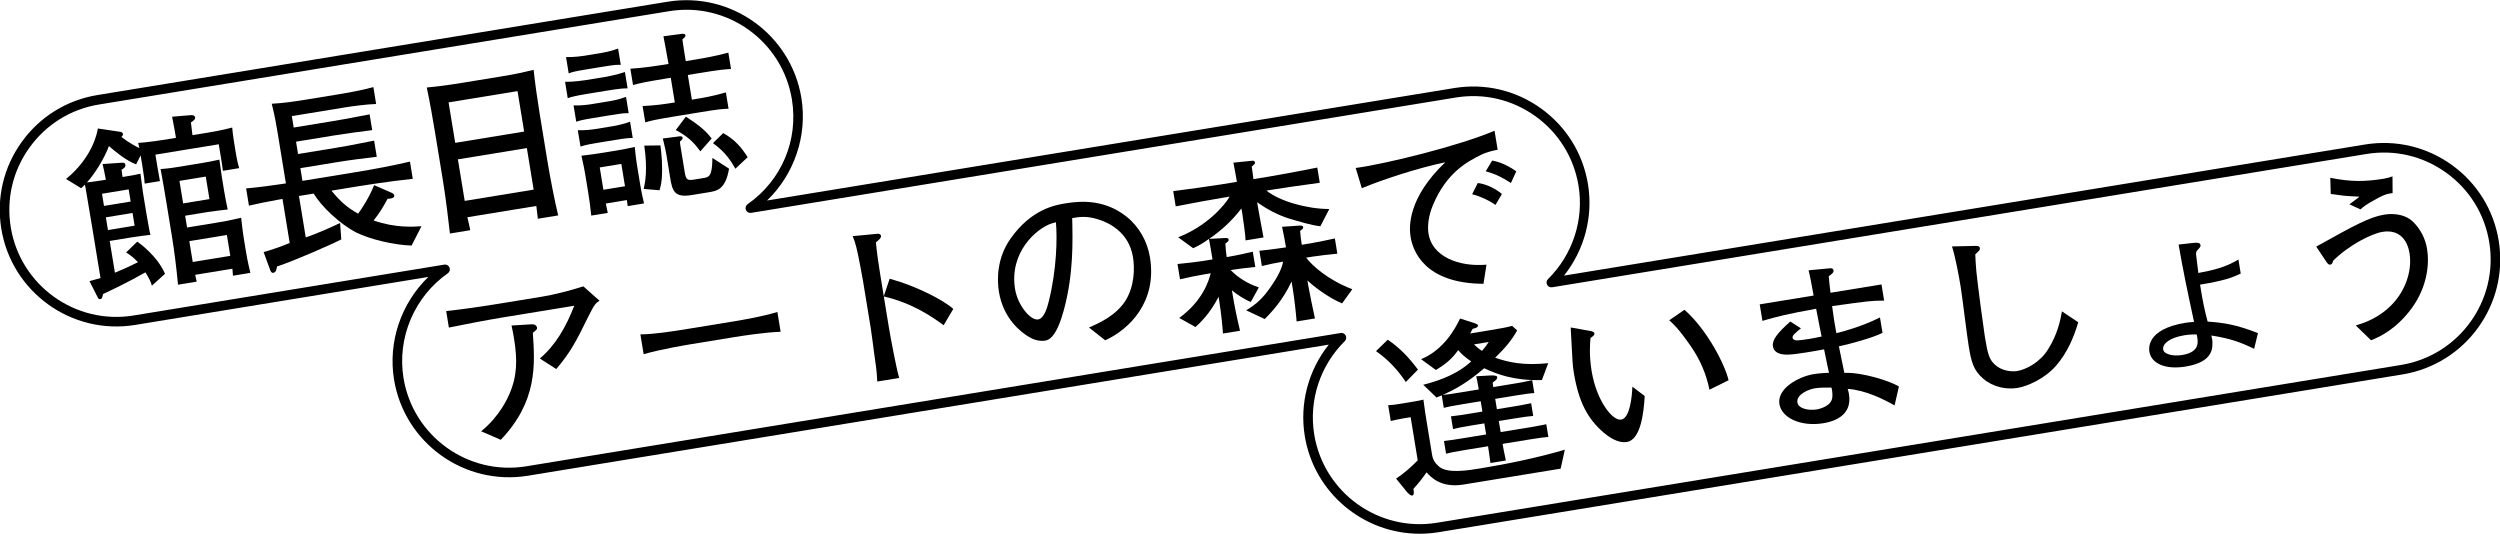
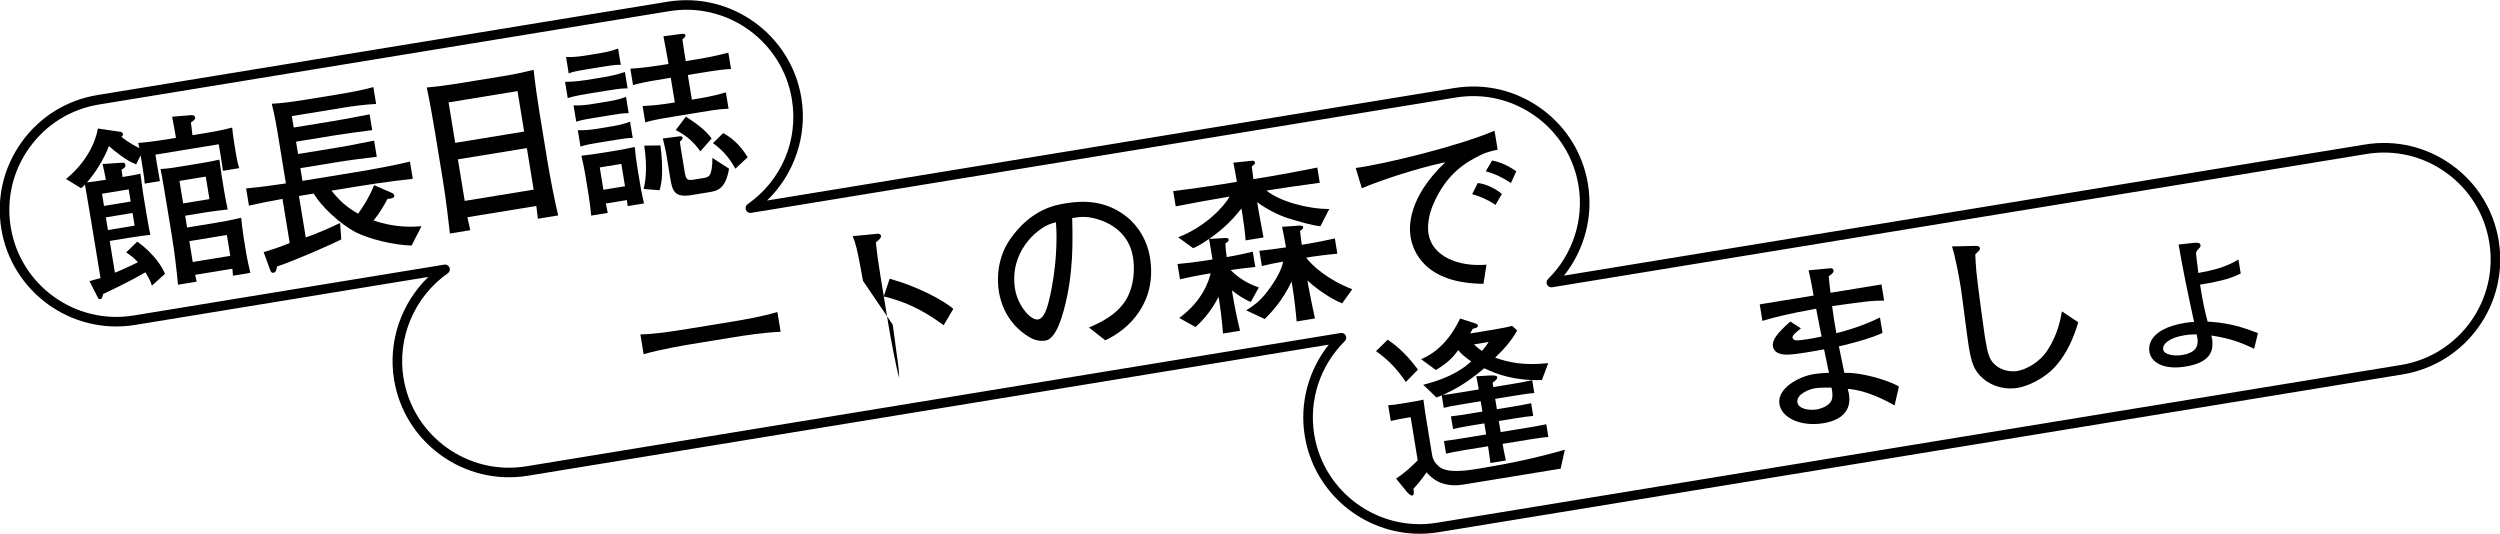
<svg xmlns="http://www.w3.org/2000/svg" version="1.1" id="レイヤー_1" x="0px" y="0px" viewBox="0 0 260.8 55.7" style="enable-background:new 0 0 260.8 55.7;" xml:space="preserve">
  <g>
    <g>
      <path d="M146.656,39.852c-0.872-1.295-1.793-2.291-3.111-3.223l1.223-1.191    c1.27,0.861,2.183,1.82,3.153,3.119L146.656,39.852z M162.808,48.889l-10.145,1.66    c-2.366,0.387-3.438-0.817-3.844-1.275c-0.455,0.657-0.842,1.148-1.37,1.72    c0.046,0.284,0.108,0.663-0.138,0.703c-0.17,0.028-0.476-0.291-0.622-0.481l-1.047-1.286    c0.909-0.616,1.536-1.185,2.254-1.904l-0.737-4.505l-0.663,0.108    c-0.605,0.099-0.679,0.13-1.41,0.289l-0.27-1.646c0.521-0.027,0.729-0.061,1.429-0.175    l0.511-0.084c0.758-0.124,1.099-0.18,1.735-0.323c0.117,0.953,0.278,1.938,0.307,2.107    l0.591,3.616c0.094,0.568,0.301,0.884,0.731,1.26c0.881,0.75,3.001,0.403,4.289,0.192    c2.971-0.486,5.94-1.108,8.834-1.951L162.808,48.889z M160.85,39.647    c-2.921,0.089-4.77-0.638-6.014-1.231c-1.843,1.564-3.023,2.185-4.324,2.787    c0.479-0.04,0.856-0.102,1.86-0.266l1.893-0.31c-0.114-0.7-0.188-1.038-0.264-1.375    l1.271-0.072c0.229-0.019,0.886-0.048,0.917,0.141c0.04,0.246-0.276,0.453-0.469,0.582    c0.013,0.192,0.016,0.211,0.059,0.476l2.12-0.347c0.568-0.093,1.174-0.192,1.939-0.375    l0.221,1.344c-0.479,0.039-0.804,0.073-1.959,0.262l-2.119,0.347l0.176,1.079l1.628-0.266    c0.682-0.112,1.154-0.189,1.944-0.357l0.217,1.325c-0.556,0.052-0.861,0.083-1.959,0.263    l-1.629,0.266l0.189,1.155l2.82-0.461c0.682-0.111,1.154-0.189,1.943-0.356l0.217,1.324    c-0.555,0.053-0.842,0.08-1.959,0.263l-2.82,0.461c0.059,0.359,0.18,0.981,0.343,1.732    l-1.609,0.264c-0.124-0.874-0.17-1.274-0.248-1.748l-2.423,0.396    c-1.116,0.183-1.416,0.251-1.959,0.379l-0.217-1.325c0.574-0.056,1.406-0.191,1.975-0.285    l2.423-0.396l-0.188-1.155l-1.287,0.21c-1.117,0.183-1.417,0.251-1.978,0.382l-0.218-1.325    c0.631-0.064,1.331-0.179,1.994-0.287l1.286-0.21l-0.177-1.079l-1.893,0.31    c-1.135,0.186-1.474,0.26-1.958,0.378l-0.214-1.306c-0.073,0.032-0.417,0.185-0.547,0.226    l-1.384-1.328c3.155-0.789,4.445-1.933,5.005-2.433c-0.635-0.44-0.953-0.718-1.358-1.177    c-0.634,0.881-1.193,1.38-2.324,2.071l-1.544-1.127c2.402-0.996,3.588-3.25,4.066-4.242    l1.211,0.385c0.223,0.061,0.633,0.188,0.654,0.32c0.041,0.246-0.392,0.336-0.543,0.361    c-0.089,0.17-0.178,0.34-0.271,0.491l2.12-0.347c1.307-0.213,1.701-0.297,2.26-0.447    l0.525,0.478c-0.586,1.048-1.223,1.794-2.295,2.844c1.401,0.49,2.956,0.838,5.535,0.571    L160.85,39.647z M153.768,35.927c0.139,0.133,0.35,0.352,0.831,0.681    c0.278-0.318,0.472-0.563,0.702-0.932L153.768,35.927z" />
-       <path d="M169.718,46.106c-1.003,0.164-2.007-0.624-2.413-0.965c-1.695-1.453-2.63-3.243-3.125-6.271    c-0.121-0.738-0.14-1.085-0.3-4.208c0.007-0.079-0.031-0.423-0.023-0.501l1.82,0.324    c0.401,0.07,0.621,0.112,0.652,0.301c0.028,0.17-0.164,0.299-0.408,0.475    c-0.055,0.611-0.153,1.793,0.116,3.44c0.508,3.104,2.177,5.222,3.085,5.073    c0.908-0.148,1.127-2.38,1.168-3.437l1.286,0.975C171.476,43.078,171.156,45.87,169.718,46.106z     M178.33,40.654c-0.323-1.618-0.98-3.144-1.923-4.505c-1.321-1.902-1.844-2.36-2.274-2.737    l1.589-1.096c2.337,2.046,4.215,5.685,4.604,7.351L178.33,40.654z" />
      <path d="M197.643,42.293c-1.07-0.602-2.981-1.591-4.889-1.726c0.094,0.334,0.112,0.449,0.131,0.561    c0.382,2.329-1.765,2.875-2.654,3.02c-2.423,0.397-4.372-0.587-4.601-1.987    c-0.267-1.628,1.979-2.87,3.568-3.13c0.568-0.093,1.356-0.145,1.608-0.146    c-0.064-0.281-0.103-0.392-0.131-0.562c-0.068-0.3-0.319-1.6-0.386-1.881    c-0.924,0.171-2.773,0.513-3.719,0.551c-0.309,0.012-1.47,0.046-1.618-0.862    c-0.108-0.663,0.471-1.399,1.812-2.59l1.107,0.713c-0.481,0.389-0.911,0.731-0.874,0.959    c0.037,0.227,0.24,0.271,0.36,0.291c0.178,0.029,0.864-0.063,1.375-0.147    c0.359-0.059,0.436-0.071,1.299-0.251c-0.167-0.789-0.201-0.998-0.571-2.9    c-3,0.55-4.14,0.833-5.604,1.268l-0.281-1.723l5.622-0.92c-0.198-1.094-0.376-2.057-0.528-2.634    l2.221-0.208c0.094-0.016,0.346-0.018,0.383,0.209s-0.136,0.353-0.5,0.625    c0.062,0.612,0.096,1.054,0.185,1.719l5.319-0.871l0.275,1.685    c-1.416,0.018-1.491,0.03-5.425,0.577c0.133,1.047,0.25,1.767,0.442,2.823    c0.543-0.128,2.594-0.658,4.551-1.639l0.264,1.609c-1.133,0.555-3.442,1.166-4.551,1.406    c0.092,0.432,0.485,2.37,0.569,2.764c1.952-0.067,4.788,0.869,5.694,1.42L197.643,42.293z     M189.325,40.507c-0.626,0.102-1.958,0.631-1.818,1.483c0.105,0.644,1.171,0.858,2.003,0.722    c0.379-0.062,1.572-0.374,1.638-1.278c0.032-0.395-0.014-0.678-0.086-0.997    C190.847,40.432,189.949,40.404,189.325,40.507z" />
      <path d="M214.558,38.068c-1.252,1.488-3.131,2.242-4.096,2.4c-1.117,0.183-2.518-0.055-3.58-0.969    c-1.02-0.882-1.24-1.76-1.513-3.426c-0.158-0.965-0.682-5.233-0.824-6.104    c-0.201-1.23-0.55-3.117-0.912-4.262l2.208-0.051c0.463-0.018,0.658-0.011,0.699,0.235    c0.027,0.171-0.023,0.218-0.479,0.642c0.018,0.463,0.045,0.984,0.108,1.731    c0.135,1.416,0.771,6.132,0.896,6.889c0.294,1.798,0.456,2.316,0.988,2.832    c0.697,0.702,1.766,0.819,2.371,0.72c0.929-0.152,2.381-0.896,3.227-2.258    c1.051-1.649,1.318-3.229,1.449-3.968l1.703,1.14C216.33,35.231,215.65,36.781,214.558,38.068z" />
      <path d="M235.154,36.388c-1.413-0.682-2.468-1.074-4.464-1.389l0.097,0.471    c0.052,0.789,0.16,2.287-2.773,2.767c-2.234,0.366-3.6-0.383-3.789-1.537    c-0.043-0.266-0.384-2.347,3.743-3.022c0.265-0.043,0.608-0.081,0.917-0.093    c-0.718-3.321-1.169-5.483-1.613-8.073l1.489-0.167c0.477-0.059,0.754-0.026,0.794,0.22    c0.027,0.171-0.073,0.265-0.155,0.356c-0.233,0.233-0.336,0.327-0.302,0.651    c0.025,0.269,0.204,1.6,0.234,1.906c1.526-0.289,2.801-0.575,4.182-1.404l0.238,1.458    c-0.935,0.463-1.875,0.773-4.24,1.161l0.08,0.492c0.186,1.136,0.344,1.984,0.706,3.364    c1.671,0.115,2.985,0.309,5.25,1.201L235.154,36.388z M227.869,34.976    c-1.553,0.254-2.302,0.901-2.206,1.488c0.084,0.511,1.07,0.719,1.979,0.57    c1.932-0.316,1.666-1.458,1.515-2.152C228.865,34.89,228.456,34.88,227.869,34.976z" />
-       <path d="M251.6,32.141c-1.685,2.297-3.469,3.036-4.251,3.358l-1.595-1.546    c0.814-0.25,2.462-0.752,3.914-2.332c1.367-1.506,1.973-3.51,1.69-5.232    c-0.192-1.174-0.937-2.51-2.83-2.2c-1.115,0.183-3.487,1.368-5.141,3.019    c-0.032,0.161-0.097,0.366-0.285,0.397c-0.208,0.034-0.315-0.143-0.547-0.494l-0.927-1.384    c3.954-2.202,5.56-3.086,7.092-3.337c0.228-0.037,1.969-0.322,3.065,0.801    c0.749,0.771,1.231,1.703,1.408,2.782C253.449,27.524,253.218,29.913,251.6,32.141z M249.597,20.147    c-0.343,0.037-0.729,0.061-1.707,0.61c-1.07,0.584-1.362,0.825-1.648,1.086l-1.156-0.53    c0.177-0.106,0.9-0.672,1.055-0.795c-1.352-0.07-1.51-0.083-1.768-0.119    c-0.993-0.129-1.112-0.148-1.232-0.167l-0.043-1.684c2.071,0.419,3.568,0.427,5.612,0.092    c0.341-0.056,0.506-0.122,0.875-0.24L249.597,20.147z" />
      <path d="M23.252,17.819c-0.073-0.688-0.315-2.048-0.434-2.768l-6.606,1.081    c0.121,0.738,0.338,2.063,0.472,2.761l-1.59,0.261c-0.03-0.423-0.046-0.634-0.219-1.694    l-0.204-1.249l-0.47,0.932c-0.971-0.347-2.156-1.299-2.839-1.906    c-0.442,1.219-1.437,2.858-2.294,3.796c0.249-0.021,1.331-0.179,1.559-0.217l0.416-0.067    c-0.168-0.905-0.221-1.11-0.345-1.635l1.863-0.13c0.328-0.015,0.479-0.04,0.523,0.226    c0.03,0.189-0.103,0.328-0.405,0.494c0.009,0.057,0.089,0.665,0.104,0.76l0.417-0.068    c0.416-0.068,1.041-0.17,1.45-0.276c0.028,0.287,0.204,1.6,0.257,1.921l0.372,2.271    c0.037,0.228,0.223,1.247,0.257,1.455c0.047,0.284,0.097,0.47,0.159,0.731    c-0.4,0.046-1.222,0.142-2.148,0.294l-2.102,0.344l0.543,3.312    c1.148-0.461,2.261-1.031,2.405-1.094c-0.446-0.471-0.691-0.664-1.235-1.022l1.157-1.122    c0.195,0.123,2.086,1.467,2.9,3.354l-1.372,1.235c-0.097-0.354-0.254-0.717-0.674-1.387    c-1.652,0.951-3.688,1.926-4.412,2.257c-0.117,0.467-0.131,0.508-0.301,0.535    c-0.171,0.028-0.18-0.028-0.32-0.297l-0.803-1.578c0.559-0.15,0.744-0.2,1.151-0.325    l-0.871-5.319c-0.104-0.644-0.591-3.498-0.688-4.085c-0.05-0.187-0.053-0.205-0.074-0.338    c-0.149,0.161-0.234,0.233-0.387,0.374L6.89,18.67c2.777-2.263,3.266-4.869,3.316-5.266    l2.371,0.351c0.101,0.021,0.227,0.079,0.248,0.212c0.021,0.132-0.077,0.245-0.161,0.318    c0.867,0.674,1.715,1.099,1.882,1.168c-0.035-0.091-0.044-0.147-0.128-0.542    c0.866-0.045,2.593-0.308,2.896-0.357l1.041-0.171c-0.037-0.227-0.204-1.249-0.4-2.208    l1.917-0.158c0.114-0.019,0.442-0.033,0.489,0.251c0.034,0.208-0.336,0.442-0.444,0.499    c0.038,0.344,0.096,0.82,0.161,1.335l1.59-0.261c0.322-0.053,1.42-0.232,2.556-0.535    c0.064,0.748,0.197,1.562,0.318,2.3c0.201,1.23,0.282,1.489,0.413,1.935L23.252,17.819z     M13.424,19.757l-2.782,0.455l0.207,1.269l2.783-0.455L13.424,19.757z M13.827,22.217l-2.783,0.456    l0.217,1.325l2.783-0.456L13.827,22.217z M24.304,28.763c-0.034-0.441-0.04-0.479-0.061-0.729    l-3.881,0.635c0.077,0.356,0.084,0.395,0.156,0.714l-1.95,0.318    c-0.138-1.552-0.381-3.514-0.632-5.047l-0.545-3.331c-0.031-0.189-0.472-2.877-0.642-3.686    c0.573-0.055,0.731-0.042,1.942-0.24l2.31-0.378c0.473-0.077,1.454-0.257,1.884-0.366    c0.059,0.476,0.173,1.293,0.253,1.785l0.229,1.4c0.09,0.55,0.261,1.474,0.388,2.017    c-0.381,0.043-1.469,0.163-2.132,0.271l-2.31,0.378l0.202,1.23l3.065-0.502    c0.53-0.087,1.287-0.211,2.578-0.52c0.012,0.192,0.175,1.546,0.243,1.962l0.257,1.571    c0.168,1.022,0.333,1.676,0.461,2.219L24.304,28.763z M21.465,18.422l-2.744,0.449l0.385,2.348    l2.744-0.449L21.465,18.422z M23.668,24.514l-3.918,0.641l0.356,2.177l3.918-0.641L23.668,24.514z" />
      <path d="M42.938,25.616c-1.835-0.05-4.343-0.649-5.782-1.366c-1.719-0.885-3.656-2.744-4.435-4.056    l-1.533,0.251l0.707,4.316c0.963-0.294,2.882-1.152,3.583-1.5l0.125,1.709    c-0.821,0.445-4.974,2.271-6.709,2.828c-0.026,0.198-0.075,0.614-0.377,0.664    c-0.209,0.034-0.306-0.202-0.347-0.332l-0.669-1.834c0.597-0.156,1.96-0.613,2.721-0.951    l-0.753-4.6c-2.13,0.407-2.262,0.428-3.499,0.709l-0.294-1.798    c0.631-0.064,1.245-0.106,3.106-0.372c0.171-0.028,0.893-0.126,1.044-0.151l-0.867-5.3    c-0.272-1.666-0.497-2.562-0.609-3.01c1.041-0.054,2.07-0.184,3.754-0.459l3.275-0.536    c0.738-0.121,2.382-0.409,3.571-0.74l0.288,1.76c-0.987,0.025-2.621,0.254-3.209,0.35    l-5.584,0.914l0.195,1.192l3.862-0.632c0.795-0.13,1.477-0.242,4.057-0.742l0.27,1.646    c-1.826,0.241-2.646,0.336-4.085,0.572l-3.861,0.632l0.211,1.287l3.881-0.635    c0.832-0.136,1.438-0.235,4.054-0.761l0.276,1.685c-1.354,0.163-2.727,0.329-4.089,0.552    l-3.881,0.635l0.217,1.325l5.509-0.901c1.912-0.313,3.817-0.664,5.707-1.109l0.294,1.798    c-2.503,0.254-5.552,0.753-5.76,0.787l-2.726,0.446c0.975,1.201,1.713,1.799,2.783,2.402    c0.399-0.532,1.175-1.728,1.671-2.976l1.843,0.807c0.147,0.072,0.238,0.155,0.261,0.288    c0.04,0.246-0.411,0.339-0.704,0.329c-0.371,0.702-0.824,1.496-1.457,2.26    c2.268,0.795,4.15,0.662,4.996,0.601L42.938,25.616z" />
      <path d="M56.11,22.819c-0.081-0.608-0.089-0.782-0.16-1.334l-7.193,1.177    c0.057,0.225,0.268,1.161,0.299,1.351l-2.119,0.347c-0.139-1.202-0.41-3.567-0.729-5.517    l-0.781-4.77c-0.257-1.571-0.573-3.385-0.906-4.943c0.805-0.074,1.949-0.203,3.691-0.488    l4.107-0.672c1.873-0.307,2.072-0.398,3.348-0.684c0.144,1.356,0.391,3.104,0.614,4.467l0.849,5.187    c0.232,1.42,0.764,4.189,1.101,5.534L56.11,22.819z M53.989,9.504l-7.193,1.177l0.691,4.221    l7.192-1.177L53.989,9.504z M54.962,15.447l-7.193,1.177l0.71,4.334l7.192-1.177L54.962,15.447z" />
      <path d="M63.314,9.455l-1.987,0.325c-1.457,0.239-1.732,0.342-2.102,0.46l-0.278-1.703    c0.913,0.006,1.958-0.146,2.147-0.177l1.987-0.325c0.246-0.041,1.208-0.217,2.111-0.521    l0.278,1.703C65.065,9.226,64.772,9.216,63.314,9.455z M62.924,6.953l-1.799,0.294    c-1.249,0.205-1.451,0.276-1.798,0.411l-0.278-1.704c0.8,0.024,1.674-0.099,1.844-0.127    l1.799-0.294c0.133-0.022,1.021-0.167,1.789-0.468l0.278,1.704    C64.387,6.752,64.174,6.749,62.924,6.953z M63.751,12.007l-1.836,0.3    c-1.249,0.205-1.451,0.276-1.801,0.392l-0.279-1.703c0.744,0.034,1.523-0.075,1.845-0.127    l1.836-0.3c0.284-0.046,1.061-0.173,1.79-0.467l0.278,1.703    C65.215,11.806,65.001,11.802,63.751,12.007z M64.175,14.6l-1.817,0.297    c-0.605,0.099-1.248,0.205-1.802,0.393L60.278,13.586c0.763,0.031,1.618-0.09,1.846-0.127    l1.816-0.297c0.587-0.096,1.24-0.261,1.789-0.468l0.279,1.704    C65.676,14.393,65.424,14.395,64.175,14.6z M65.48,21.499c-0.047-0.283-0.053-0.321-0.084-0.627    l-2.195,0.359c0.087,0.414,0.108,0.546,0.199,0.979l-1.723,0.282    c-0.102-0.975-0.165-1.489-0.32-2.435l-0.31-1.894c-0.094-0.567-0.162-0.867-0.393-1.918    c0.915-0.111,1.429-0.176,2.13-0.291l1.59-0.26c0.416-0.068,0.625-0.102,1.845-0.36    c0.102,0.975,0.126,1.243,0.229,1.867l0.312,1.912c0.177,1.079,0.346,1.751,0.423,2.107    L65.48,21.499z M64.818,17.099l-2.253,0.369l0.381,2.328l2.253-0.368L64.818,17.099z M72.833,7.644    l-1.079,0.177l0.422,2.574l0.681-0.112c0.246-0.04,1.609-0.263,2.868-0.644l0.279,1.703    c-0.618,0.023-0.927,0.035-2.915,0.36l-2.896,0.474c-1.874,0.307-2.246,0.407-2.878,0.588    l-0.278-1.703c1.198-0.041,2.488-0.233,2.924-0.304l0.435-0.071l-0.421-2.574l-0.549,0.09    c-2.291,0.375-2.7,0.481-3.388,0.671l-0.279-1.704c1.347-0.084,2.769-0.298,3.432-0.406l0.549-0.09    c-0.037-0.227-0.443-2.473-0.53-2.887l1.864-0.247c0.113-0.019,0.4-0.046,0.431,0.143    c0.025,0.151-0.129,0.273-0.318,0.421c0.138,0.968,0.175,1.196,0.352,2.274l1.061-0.173    c0.775-0.127,2.079-0.36,3.382-0.709l0.279,1.704C75.546,7.239,75.161,7.263,72.833,7.644z     M69.036,18.644c-0.026,0.316-0.072,0.634-0.23,1.204l-1.655-0.137    c0.134-0.605,0.435-1.976,0.058-4.519l1.687-0.023C69.012,16.005,69.136,17.364,69.036,18.644z     M73.931,20.058l-1.798,0.294c-1.779,0.291-1.998-0.45-2.215-1.775l-0.384-2.347    c-0.056-0.341-0.174-0.944-0.389-1.783l1.637-0.21c0.133-0.021,0.397-0.065,0.429,0.125    c0.024,0.151-0.131,0.274-0.282,0.416c0.015,0.211,0.03,0.306,0.167,1.139l0.338,2.063    c0.127,0.776,0.278,0.869,0.997,0.75l0.966-0.158c0.549-0.09,0.908-0.149,0.92-2.095    l1.737,1.116C75.692,19.77,74.784,19.919,73.931,20.058z M73.058,15.79    c-0.707-0.993-1.367-1.584-2.561-2.225l1.055-1.396c1,0.652,1.985,1.327,2.686,2.281L73.058,15.79    z M76.716,17.6c-0.382-0.675-1.001-1.721-2.341-2.668l1.072-1.05    c1.262,0.707,1.946,1.566,2.549,2.517L76.716,17.6z" />
-       <path d="M61.401,32.972c-1.283,2.601-1.839,3.722-3.371,5.527l-1.715-1.099    c1.606-1.352,2.73-3.266,3.589-5.505l-7.533,1.233c-1.458,0.239-3.701,0.665-5.544,1.043    l-0.281-1.723c1.511-0.15,3.807-0.487,5.491-0.763l4.524-0.74    c1.211-0.198,2.742-0.585,4.295-1.072l1.683,1.493C62.153,31.625,62.03,31.703,61.401,32.972z     M55.585,34.721c0.227,3.287,0.49,7.149-3.344,11.159l-2.049-0.888    c1.94-1.562,2.788-3.508,2.956-3.905c0.819-1.883,0.83-3.596,0.474-5.772    c-0.067-0.417-0.117-0.72-0.26-1.357l2.077-0.126c0.423-0.03,0.558,0.201,0.58,0.334    C56.049,34.353,55.997,34.382,55.585,34.721z" />
      <path d="M76.419,35.198l-4.334,0.709c-0.246,0.041-3.086,0.505-4.941,1.042l-0.338-2.063    c1.454-0.024,3.16-0.284,5.016-0.587l4.334-0.71c1.666-0.272,3.329-0.564,4.941-1.042l0.338,2.063    C79.754,34.672,77.536,35.015,76.419,35.198z" />
-       <path d="M98.443,33.926c-1.189-0.854-3.172-2.28-6.244-3.001l0.515,3.142    c0.183,1.117,0.8,4.417,1.091,5.36l-2.29,0.375c-0.023-0.968-0.238-2.41-0.304-2.807    c-0.053-0.438-0.309-2.36-0.374-2.757L90.028,29.297c-0.12-0.738-0.509-2.753-0.681-3.445    c-0.118-0.486-0.23-0.818-0.394-1.218l2.545-0.242c0.113-0.019,0.366-0.021,0.407,0.225    c0.03,0.189-0.156,0.356-0.532,0.67c0.116,1.186,0.289,2.363,0.479,3.517l0.344,2.101    l0.614-1.83c2.807,0.765,5.656,2.261,6.638,3.15L98.443,33.926z" />
+       <path d="M98.443,33.926c-1.189-0.854-3.172-2.28-6.244-3.001l0.515,3.142    c0.183,1.117,0.8,4.417,1.091,5.36c-0.023-0.968-0.238-2.41-0.304-2.807    c-0.053-0.438-0.309-2.36-0.374-2.757L90.028,29.297c-0.12-0.738-0.509-2.753-0.681-3.445    c-0.118-0.486-0.23-0.818-0.394-1.218l2.545-0.242c0.113-0.019,0.366-0.021,0.407,0.225    c0.03,0.189-0.156,0.356-0.532,0.67c0.116,1.186,0.289,2.363,0.479,3.517l0.344,2.101    l0.614-1.83c2.807,0.765,5.656,2.261,6.638,3.15L98.443,33.926z" />
      <path d="M115.298,35.501l-1.696-1.335c1.071-0.467,2.849-1.244,3.847-2.864    c0.902-1.489,0.934-3.321,0.744-4.476c-0.442-2.707-2.657-3.646-3.658-3.949    c-1.229-0.382-1.965-0.242-2.684-0.125c0.057,2.362,0.153,5.805-0.863,9.567    c-0.232,0.835-0.845,3.034-1.924,3.211c-0.719,0.118-1.346-0.149-1.714-0.38    c-0.815-0.469-2.678-1.875-3.143-4.714c-0.226-1.382-0.176-3.566,1.211-5.543    c2.193-3.099,4.674-3.505,5.771-3.685c1.723-0.282,4.119-0.363,6.331,1.393    c1.318,1.048,2.171,2.58,2.444,4.245C120.726,31.503,117.811,34.351,115.298,35.501z M109.67,23.322    c-1.565,0.528-4.404,3.015-3.778,6.838c0.275,1.685,1.607,3.293,2.402,3.164    c0.662-0.108,0.97-1.325,1.112-1.873c0.844-3.403,0.894-6.657,0.747-8.266    C109.985,23.232,109.838,23.276,109.67,23.322z" />
      <path d="M137.741,23.607c-1.013-0.125-2.117-0.469-3.262-0.807c-1.146-0.357-2.337-0.979-3.331-1.71    l0.143,0.871c0.074,0.454,0.512,2.773,0.518,2.811l-1.873,0.307    c0.004-0.448-0.246-2.214-0.332-2.745l-0.097-0.587c-1.124,1.448-2.183,2.34-3.367,3.175    l1.637-0.092c0.116,0,0.362-0.04,0.396,0.168c0.025,0.151-0.098,0.229-0.341,0.405    c0.026,0.521,0.048,0.77,0.134,1.416c0.871-0.142,2.072-0.397,2.726-0.562l0.26,1.59    c-0.842,0.079-2.134,0.252-2.569,0.323c0.703,0.74,1.749,1.424,2.939,1.813l-0.84,1.517    c-0.58-0.216-1.471-0.789-1.967-1.213l0.07,0.436c0.208,1.268,0.473,2.527,0.774,3.779l-1.779,0.291    c-0.055-0.69-0.115-1.652-0.452-3.832c-0.978,1.87-1.995,2.775-2.418,3.155l-1.691-0.948    c2.484-1.806,3.105-3.949,3.281-4.657l-0.587,0.096c-0.53,0.087-1.83,0.338-2.616,0.525    l-0.26-1.591c0.842-0.079,2.062-0.221,2.65-0.316l1.002-0.164    c-0.049-0.304-0.294-1.799-0.369-2.136c-0.679,0.48-1.124,0.729-1.648,0.97l-1.567-1.143    c2.908-1.117,4.812-3.255,5.37-4.241l-0.624,0.102c-1.003,0.165-3.478,0.608-5.001,0.916    l-0.261-1.591c1.618-0.206,3.918-0.524,5.035-0.707l1.608-0.263    c-0.064-0.397-0.295-1.681-0.365-2l1.892-0.193c0.095-0.015,0.325-0.033,0.359,0.175    c0.024,0.151-0.134,0.255-0.339,0.425c0.025,0.151,0.16,1.101,0.176,1.312l1.666-0.273    c1.174-0.192,3.568-0.643,4.998-0.935l0.26,1.59c-1.751,0.228-4.143,0.58-5.031,0.726    l-0.53,0.087c1.368,1.118,4.28,1.924,6.554,1.921L137.741,23.607z M140.009,31.651    c-1.48-0.613-3.062-1.851-3.619-2.401l0.083,0.511c0.087,0.53,0.569,2.881,0.703,3.461    l-1.911,0.313c-0.069-0.902-0.255-2.504-0.404-3.413l-0.124-0.757    c-0.948,2.041-2.182,3.292-2.798,3.917l-1.937-0.908c1.111-0.687,1.703-1.231,2.507-2.373    c0.867-1.23,1.22-2.046,1.345-2.708c-0.738,0.121-1.471,0.279-2.217,0.459l-0.261-1.59    c0.706-0.076,1.87-0.209,2.778-0.357c-0.143-0.871-0.192-1.057-0.41-2.148l1.808-0.121    c0.136-0.002,0.366-0.021,0.395,0.149c0.024,0.152-0.115,0.252-0.323,0.402    c0.029,0.423,0.11,1.032,0.179,1.448l0.852-0.14c0.567-0.093,1.735-0.323,2.597-0.522    l0.26,1.59c-0.805,0.074-2.1,0.228-2.631,0.314l-0.624,0.103    c0.619,0.812,2.244,2.314,4.814,3.293L140.009,31.651z" />
      <path d="M154.478,16.164c-1.329,0.665-3.555,1.787-4.993,5.229c-0.461,1.105-0.596,2.177-0.46,3.01    c0.381,2.328,3.094,3.458,6.045,3.208l-0.314,1.996c-6.148-0.043-7.362-3.42-7.604-4.897    c-0.174-1.06-0.278-4.075,3.623-7.784c-2.932,0.616-6.526,1.806-8.71,2.708l-0.639-2.111    c3.083-0.407,10.816-2.314,14.485-3.887l0.325,1.988C155.878,15.683,155.108,15.847,154.478,16.164z     M156.012,21.374c-0.766-0.516-1.543-0.875-2.438-1.117l0.586-1.165    c0.99,0.11,1.979,0.688,2.52,1.143L156.012,21.374z M157.621,19.09    c-0.998-0.633-1.589-0.926-2.63-1.222l0.672-1.12c0.383,0.074,1.285,0.256,2.516,1.124    L157.621,19.09z" />
    </g>
    <path d="M148.1,55.68c-5.845,0-11.012-4.239-11.985-10.189c-0.557-3.397,0.372-6.866,2.502-9.537   L55.061,49.63c-6.61,1.077-12.872-3.418-13.954-10.029c-0.646-3.946,0.739-7.97,3.579-10.711   l-30.596,5.008c-6.608,1.08-12.871-3.417-13.954-10.029c-0.524-3.203,0.23-6.418,2.125-9.054   c1.894-2.636,4.701-4.376,7.904-4.9L69.645,0.179c6.606-1.078,12.872,3.417,13.954,10.029   c0.646,3.945-0.739,7.969-3.579,10.71l71.684-11.732c3.205-0.524,6.419,0.231,9.054,2.125   c2.636,1.894,4.376,4.701,4.899,7.904c0.557,3.398-0.372,6.866-2.501,9.537l83.555-13.676   c3.205-0.522,6.419,0.231,9.055,2.125s4.376,4.701,4.899,7.904c1.082,6.611-3.417,12.871-10.028,13.954   L150.07,55.52C149.408,55.628,148.75,55.68,148.1,55.68z M139.939,34.731   c0.186,0,0.359,0.104,0.445,0.273c0.099,0.194,0.061,0.43-0.094,0.583   c-2.579,2.543-3.771,6.186-3.189,9.743c0.993,6.066,6.732,10.2,12.807,9.203l100.567-16.46   c6.068-0.994,10.196-6.738,9.204-12.806c-0.481-2.939-2.078-5.515-4.497-7.253   c-2.418-1.738-5.369-2.432-8.309-1.95L161.916,29.969c-0.219,0.036-0.429-0.074-0.526-0.267   c-0.099-0.194-0.061-0.43,0.094-0.583c2.579-2.543,3.771-6.185,3.188-9.743   c-0.481-2.939-2.078-5.515-4.497-7.253c-2.418-1.738-5.368-2.43-8.308-1.949L78.356,22.205   c-0.232,0.039-0.456-0.089-0.544-0.305c-0.088-0.216-0.015-0.464,0.177-0.598   c3.548-2.483,5.32-6.672,4.623-10.932C81.619,4.302,75.878,0.168,69.806,1.167l-59.48,9.735   c-2.939,0.481-5.515,2.078-7.253,4.497s-2.431,5.37-1.95,8.31   c0.994,6.067,6.738,10.197,12.806,9.203l32.421-5.307c0.23-0.038,0.457,0.09,0.543,0.305   c0.088,0.216,0.015,0.464-0.176,0.598c-3.495,2.447-5.31,6.738-4.623,10.933   c0.993,6.067,6.738,10.197,12.806,9.203l84.958-13.905C139.885,34.733,139.913,34.731,139.939,34.731z" />
  </g>
</svg>